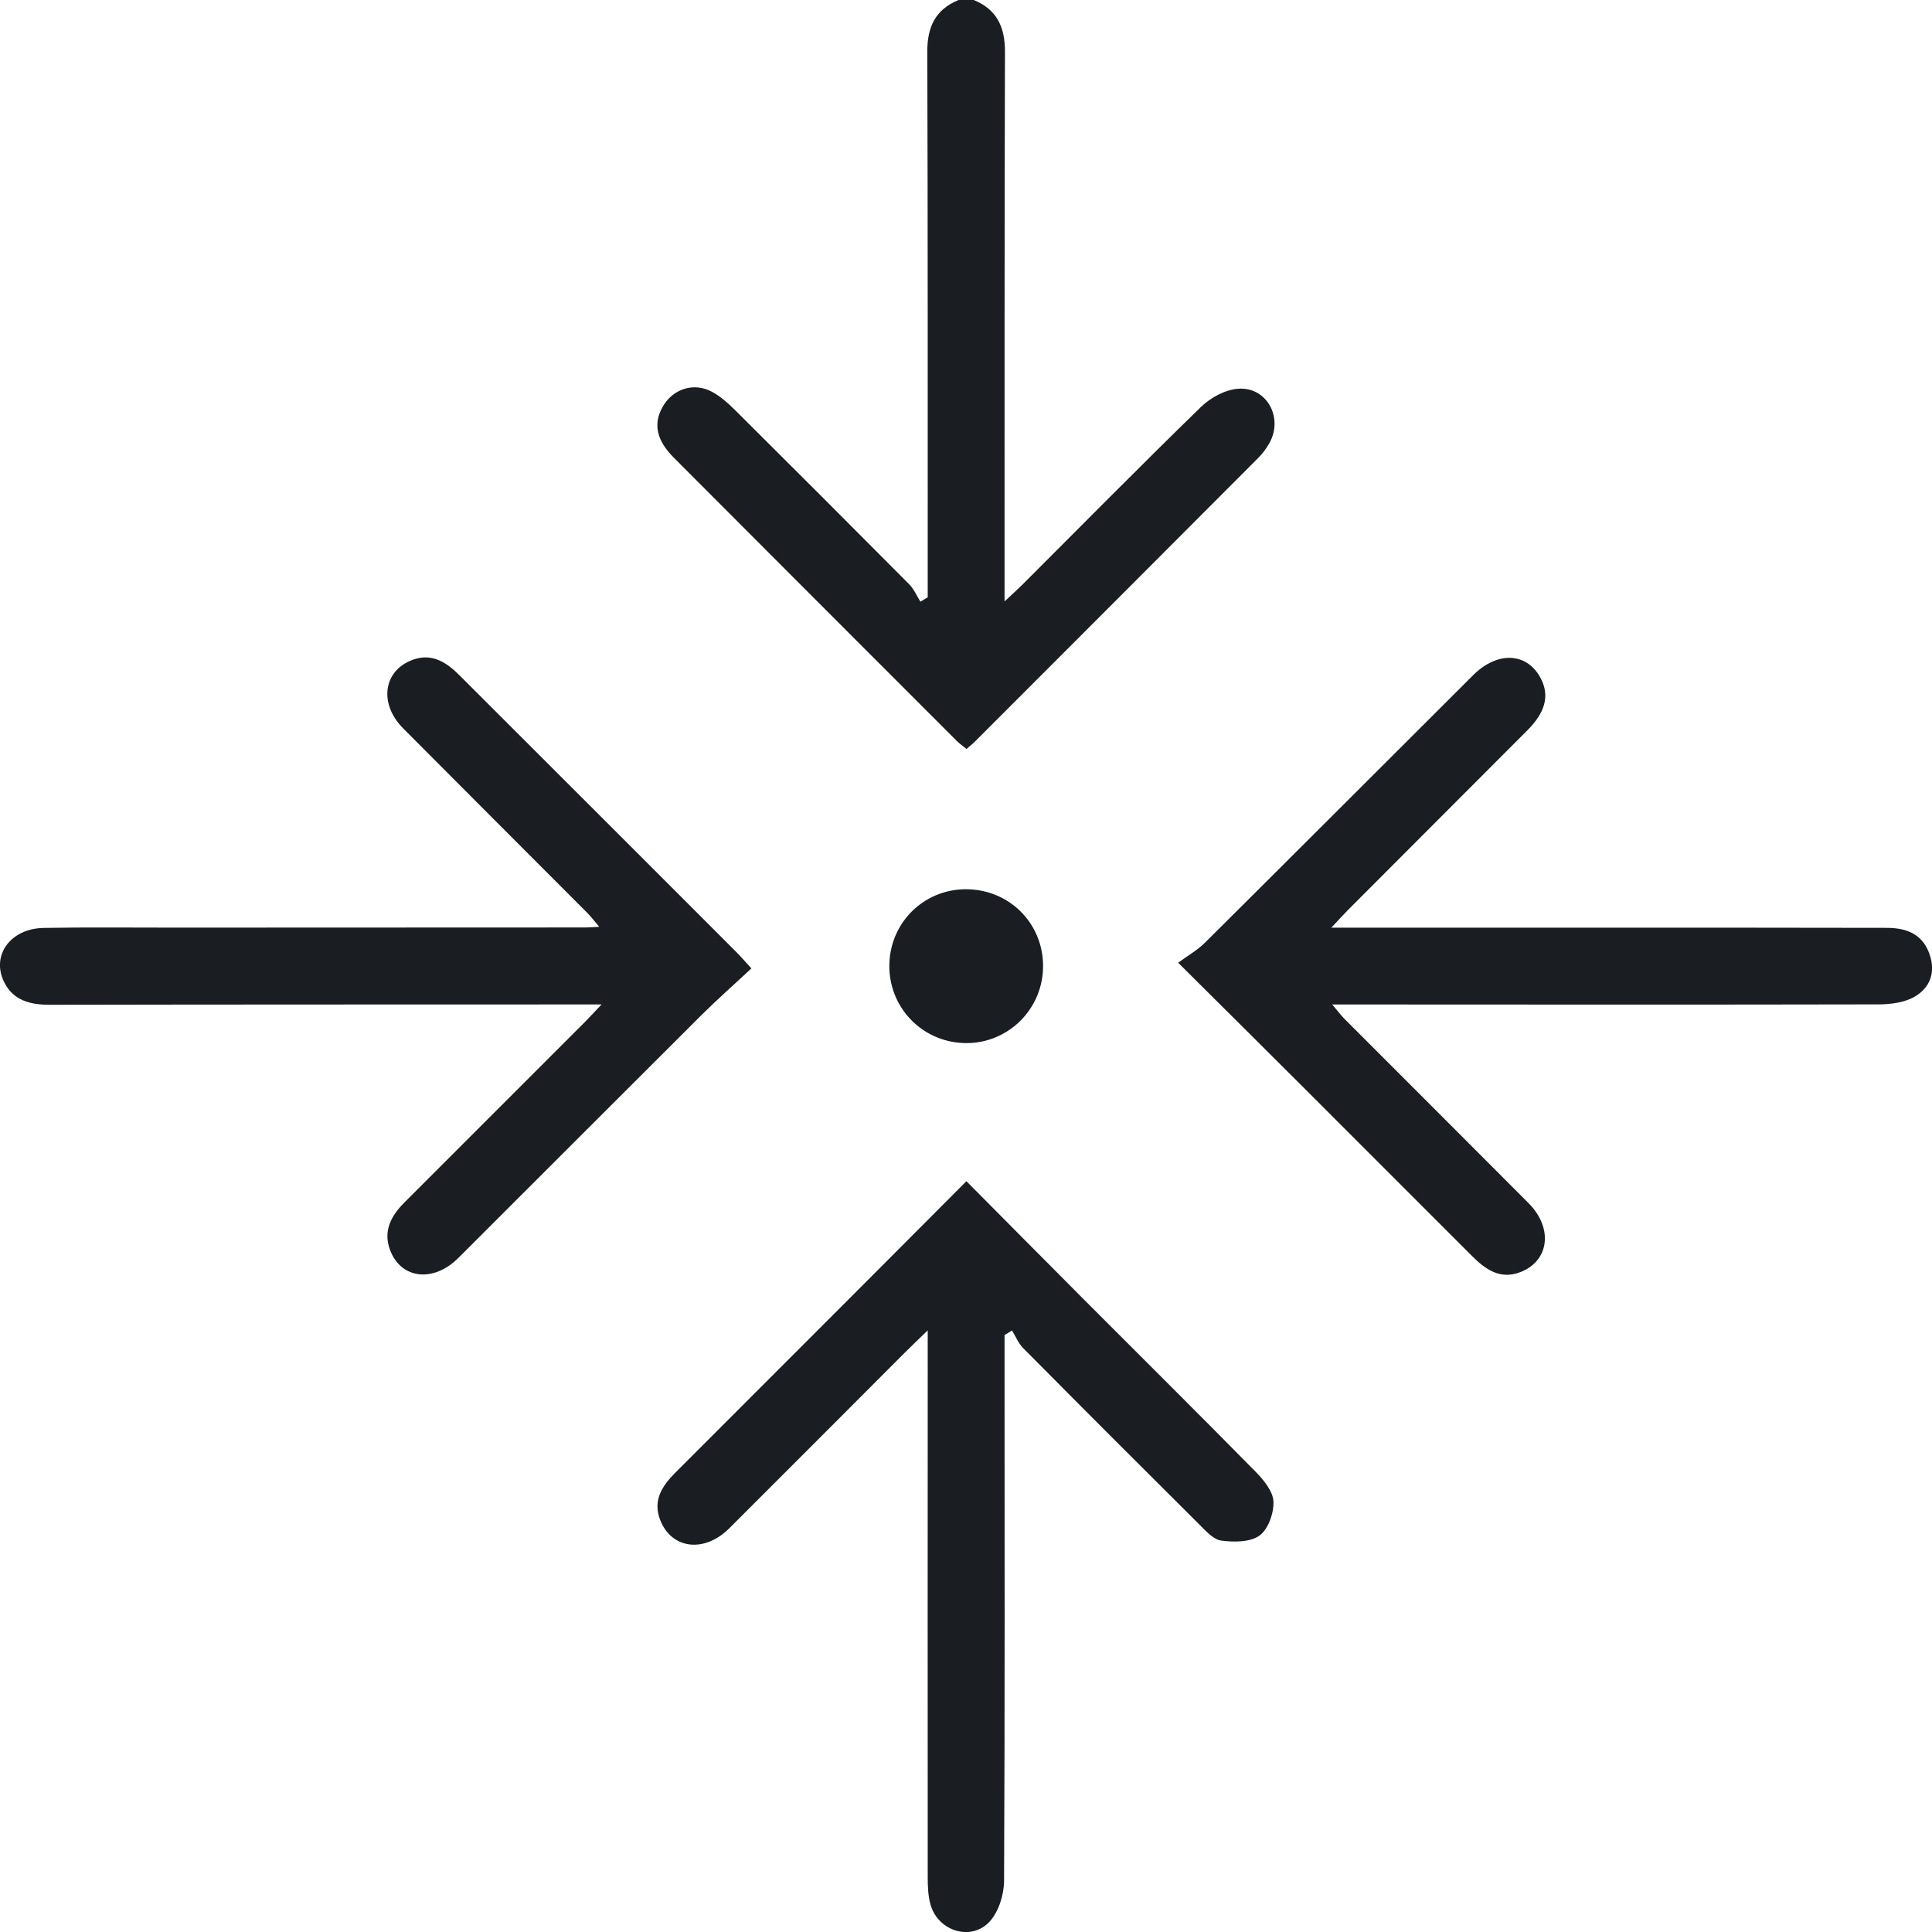
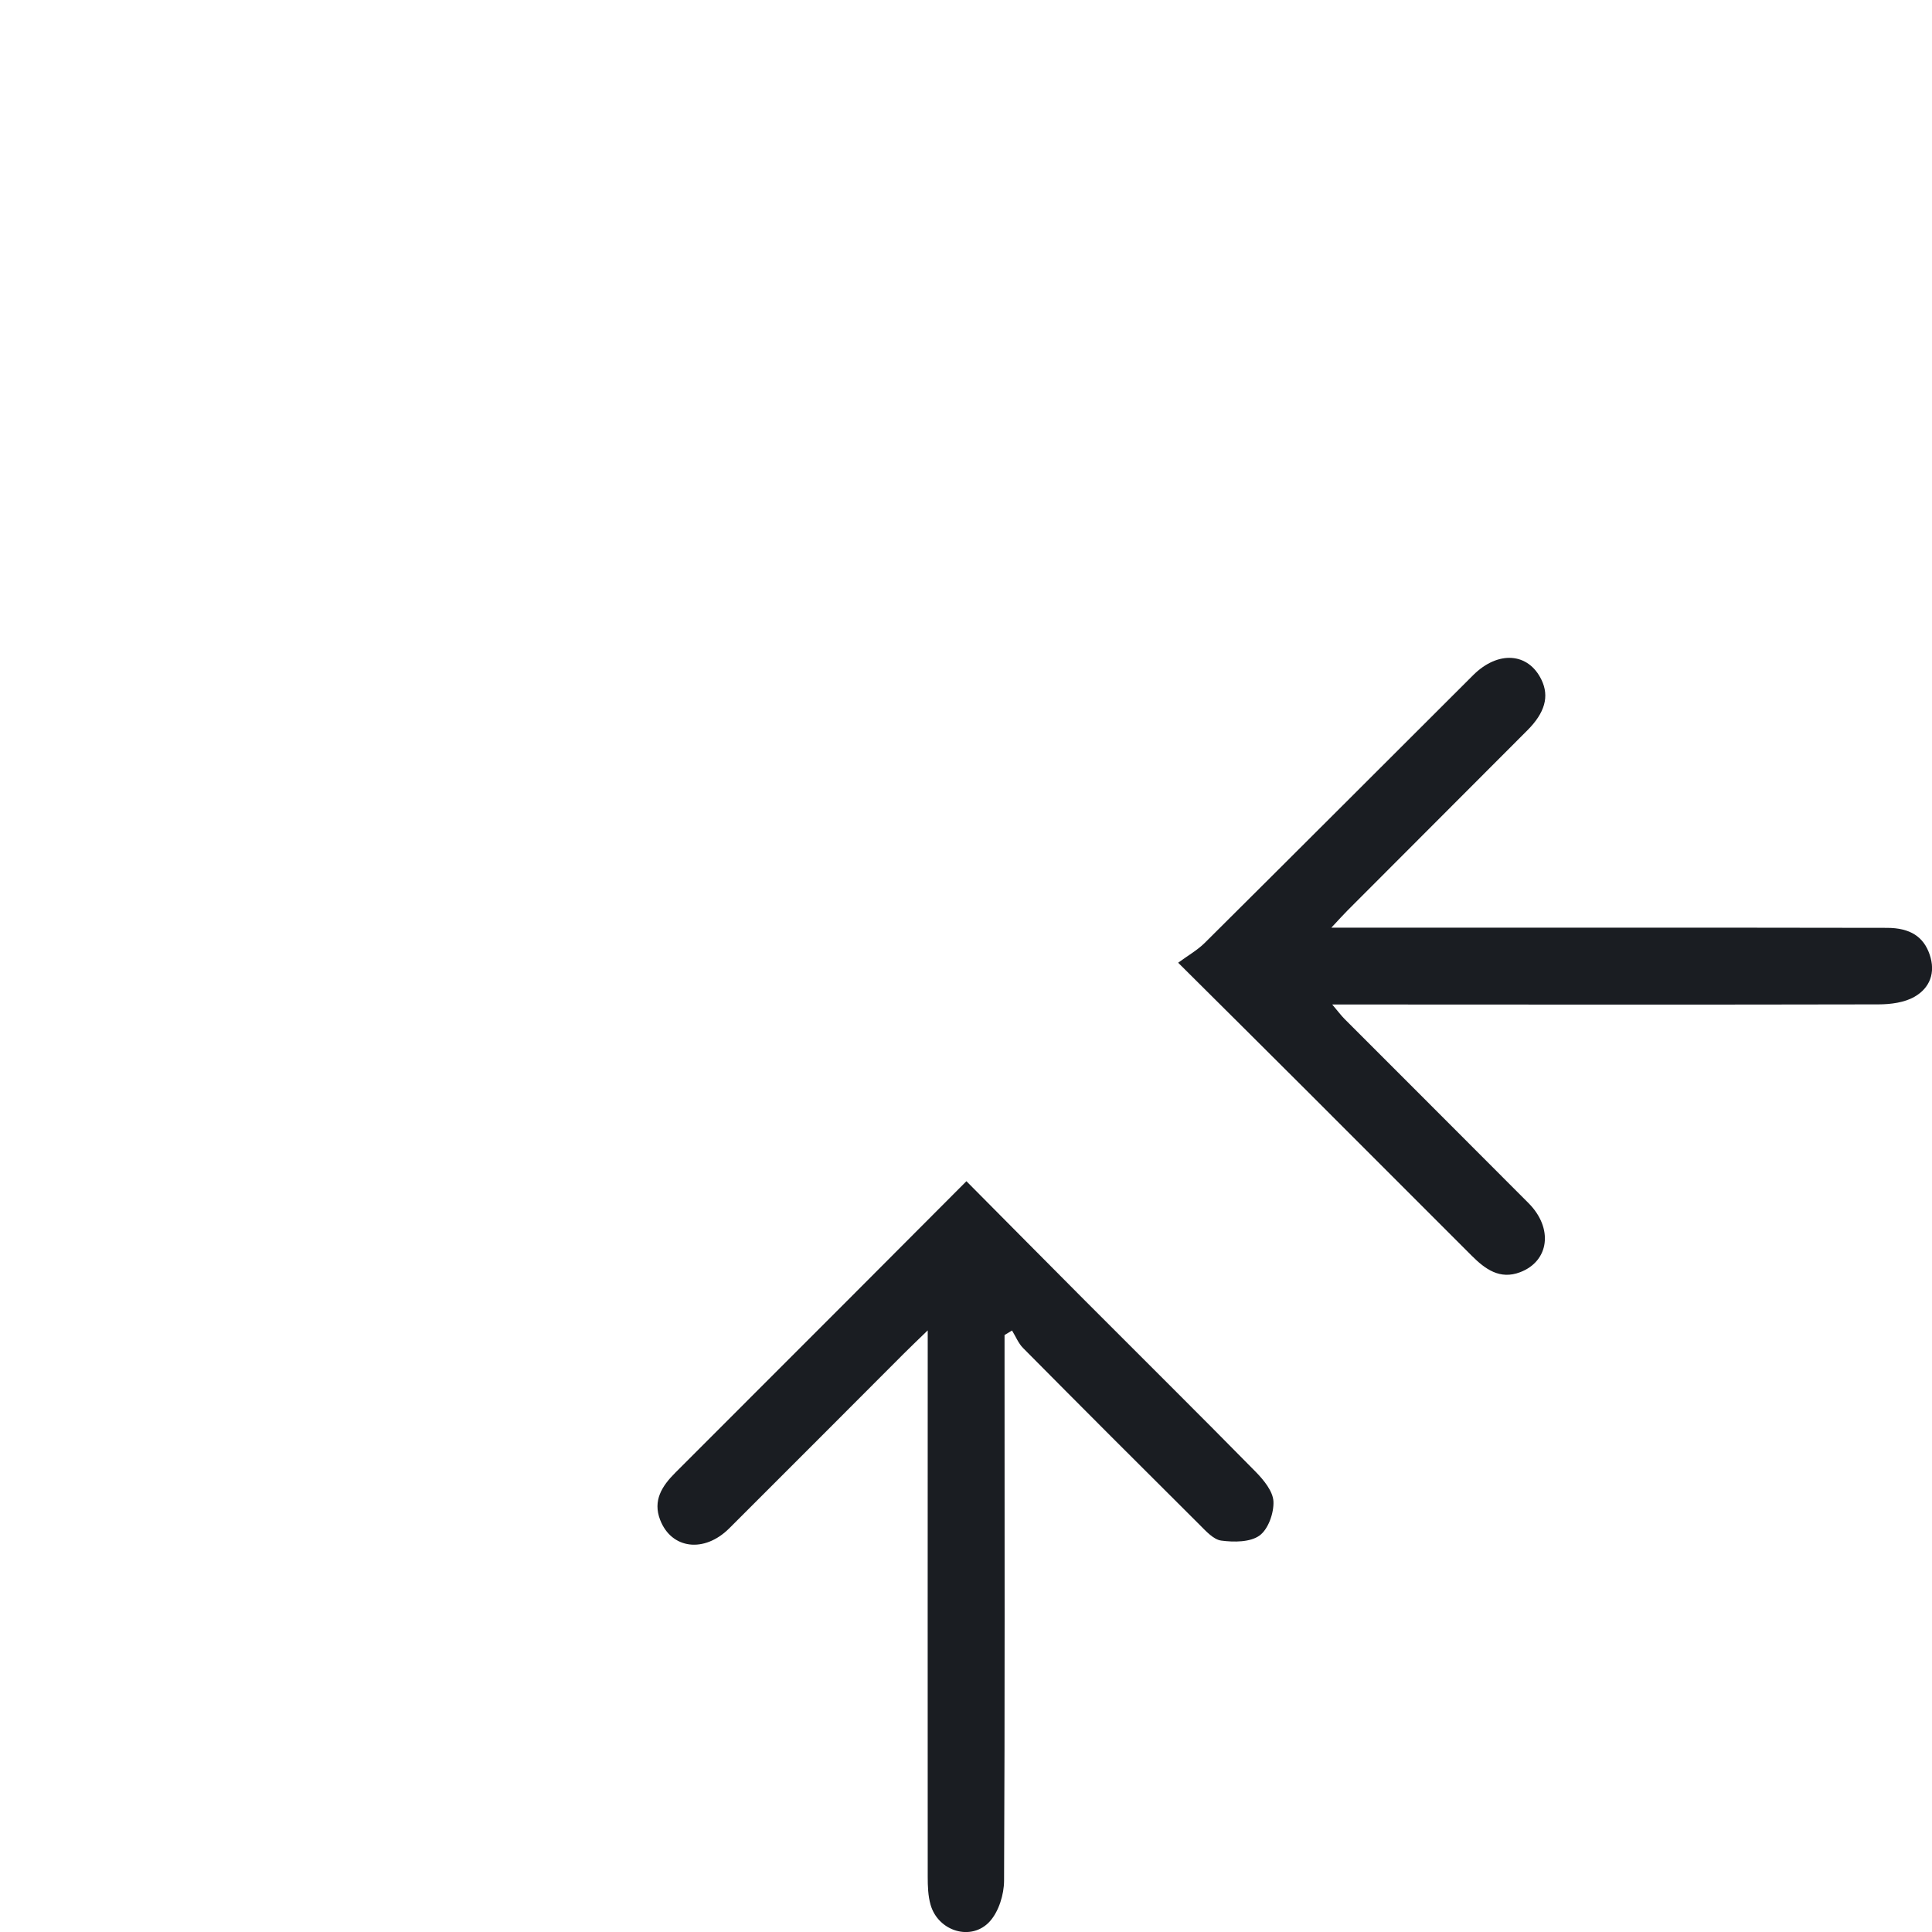
<svg xmlns="http://www.w3.org/2000/svg" width="102" height="102" viewBox="0 0 102 102" fill="none">
  <g clip-path="url(#clip0_667_236)">
-     <path d="M51.407 0C52.639 0.502 53.061 1.44 53.057 2.737C53.029 11.965 53.039 21.192 53.035 30.418C53.035 30.774 53.035 31.129 53.035 31.752C53.454 31.36 53.709 31.133 53.952 30.892C57.098 27.748 60.222 24.581 63.411 21.479C63.913 20.991 64.688 20.573 65.367 20.523C66.878 20.411 67.768 22.051 67.021 23.387C66.862 23.672 66.658 23.947 66.427 24.178C61.436 29.184 56.437 34.185 51.437 39.185C51.324 39.298 51.192 39.396 51.025 39.541C50.834 39.384 50.65 39.255 50.493 39.099C45.518 34.123 40.542 29.145 35.573 24.162C34.658 23.246 34.481 22.383 34.977 21.491C35.515 20.523 36.647 20.158 37.615 20.698C38.042 20.935 38.426 21.272 38.775 21.618C41.859 24.684 44.934 27.758 47.998 30.844C48.251 31.099 48.399 31.455 48.594 31.766C48.722 31.689 48.851 31.613 48.979 31.535C48.979 31.192 48.979 30.852 48.979 30.509C48.977 21.25 48.987 11.989 48.957 2.729C48.953 1.424 49.383 0.502 50.608 0H51.406L51.407 0Z" fill="#1A1D22" />
    <path d="M70.289 48.976C75.334 48.976 80.108 48.976 84.882 48.976C89.796 48.976 94.707 48.976 99.621 48.986C100.858 48.988 101.556 49.462 101.875 50.392C102.205 51.358 101.883 52.159 101.082 52.621C100.548 52.93 99.826 53.024 99.187 53.026C89.991 53.046 80.796 53.036 71.602 53.032C71.245 53.032 70.887 53.032 70.335 53.032C70.63 53.38 70.795 53.604 70.988 53.799C74.224 57.04 77.468 60.275 80.7 63.52C82.013 64.839 81.798 66.578 80.256 67.166C79.182 67.574 78.409 67.004 77.701 66.297C74.744 63.341 71.789 60.381 68.83 57.425C66.72 55.317 64.602 53.215 62.201 50.827C62.709 50.452 63.209 50.171 63.602 49.783C68.334 45.081 73.049 40.362 77.771 35.649C79.088 34.334 80.692 34.447 81.385 35.896C81.804 36.768 81.567 37.627 80.636 38.559C77.472 41.731 74.304 44.9 71.138 48.072C70.909 48.303 70.691 48.546 70.289 48.976Z" fill="#1A1D22" />
-     <path d="M39.669 51.128C38.761 51.976 37.868 52.763 37.025 53.6C32.743 57.865 28.477 62.146 24.197 66.415C22.898 67.71 21.209 67.539 20.613 66.046C20.198 65.013 20.641 64.19 21.372 63.463C24.546 60.295 27.714 57.124 30.884 53.952C31.115 53.721 31.337 53.476 31.759 53.03C31.171 53.03 30.802 53.03 30.434 53.03C21.167 53.034 11.899 53.03 2.632 53.048C1.594 53.048 0.691 52.823 0.211 51.835C-0.47 50.43 0.556 49.022 2.303 48.99C4.595 48.948 6.886 48.976 9.18 48.974C16.42 48.972 23.661 48.97 30.902 48.966C31.091 48.966 31.281 48.948 31.637 48.93C31.362 48.609 31.195 48.384 31 48.189C27.764 44.944 24.518 41.707 21.288 38.458C19.983 37.145 20.236 35.392 21.802 34.83C22.832 34.46 23.596 34.989 24.279 35.673C27.453 38.84 30.623 42.01 33.793 45.179C35.485 46.87 37.177 48.56 38.864 50.253C39.093 50.482 39.305 50.727 39.667 51.124L39.669 51.128Z" fill="#1A1D22" />
    <path d="M51.025 62.365C53.183 64.538 55.235 66.612 57.295 68.678C60.296 71.686 63.315 74.676 66.296 77.706C66.72 78.139 67.208 78.734 67.232 79.274C67.258 79.882 66.957 80.736 66.497 81.069C66.005 81.425 65.146 81.425 64.478 81.336C64.054 81.28 63.652 80.816 63.303 80.471C60.197 77.382 57.098 74.282 54.014 71.17C53.763 70.917 53.623 70.555 53.43 70.244C53.298 70.323 53.167 70.403 53.035 70.483C53.035 70.861 53.035 71.238 53.035 71.616C53.035 80.844 53.055 90.071 53.01 99.299C53.005 100.022 52.733 100.908 52.264 101.432C51.296 102.512 49.529 101.97 49.128 100.558C48.995 100.09 48.979 99.576 48.979 99.082C48.973 89.854 48.979 80.627 48.979 71.399C48.979 71.106 48.979 70.816 48.979 70.238C48.445 70.756 48.078 71.104 47.721 71.461C44.647 74.537 41.58 77.621 38.5 80.689C37.179 82.005 35.451 81.786 34.853 80.244C34.455 79.216 34.953 78.453 35.642 77.762C38.763 74.638 41.885 71.519 45.005 68.395C46.972 66.425 48.937 64.453 51.021 62.363L51.025 62.365Z" fill="#1A1D22" />
-     <path d="M50.875 55.068C48.632 54.986 46.894 53.138 46.954 50.895C47.014 48.606 48.909 46.843 51.194 46.952C53.454 47.06 55.151 48.906 55.066 51.163C54.98 53.401 53.105 55.15 50.875 55.068Z" fill="#1A1D22" />
  </g>
  <defs>
    <clipPath id="clip0_667_236">
      <rect width="102" height="102" fill="white" />
    </clipPath>
  </defs>
</svg>